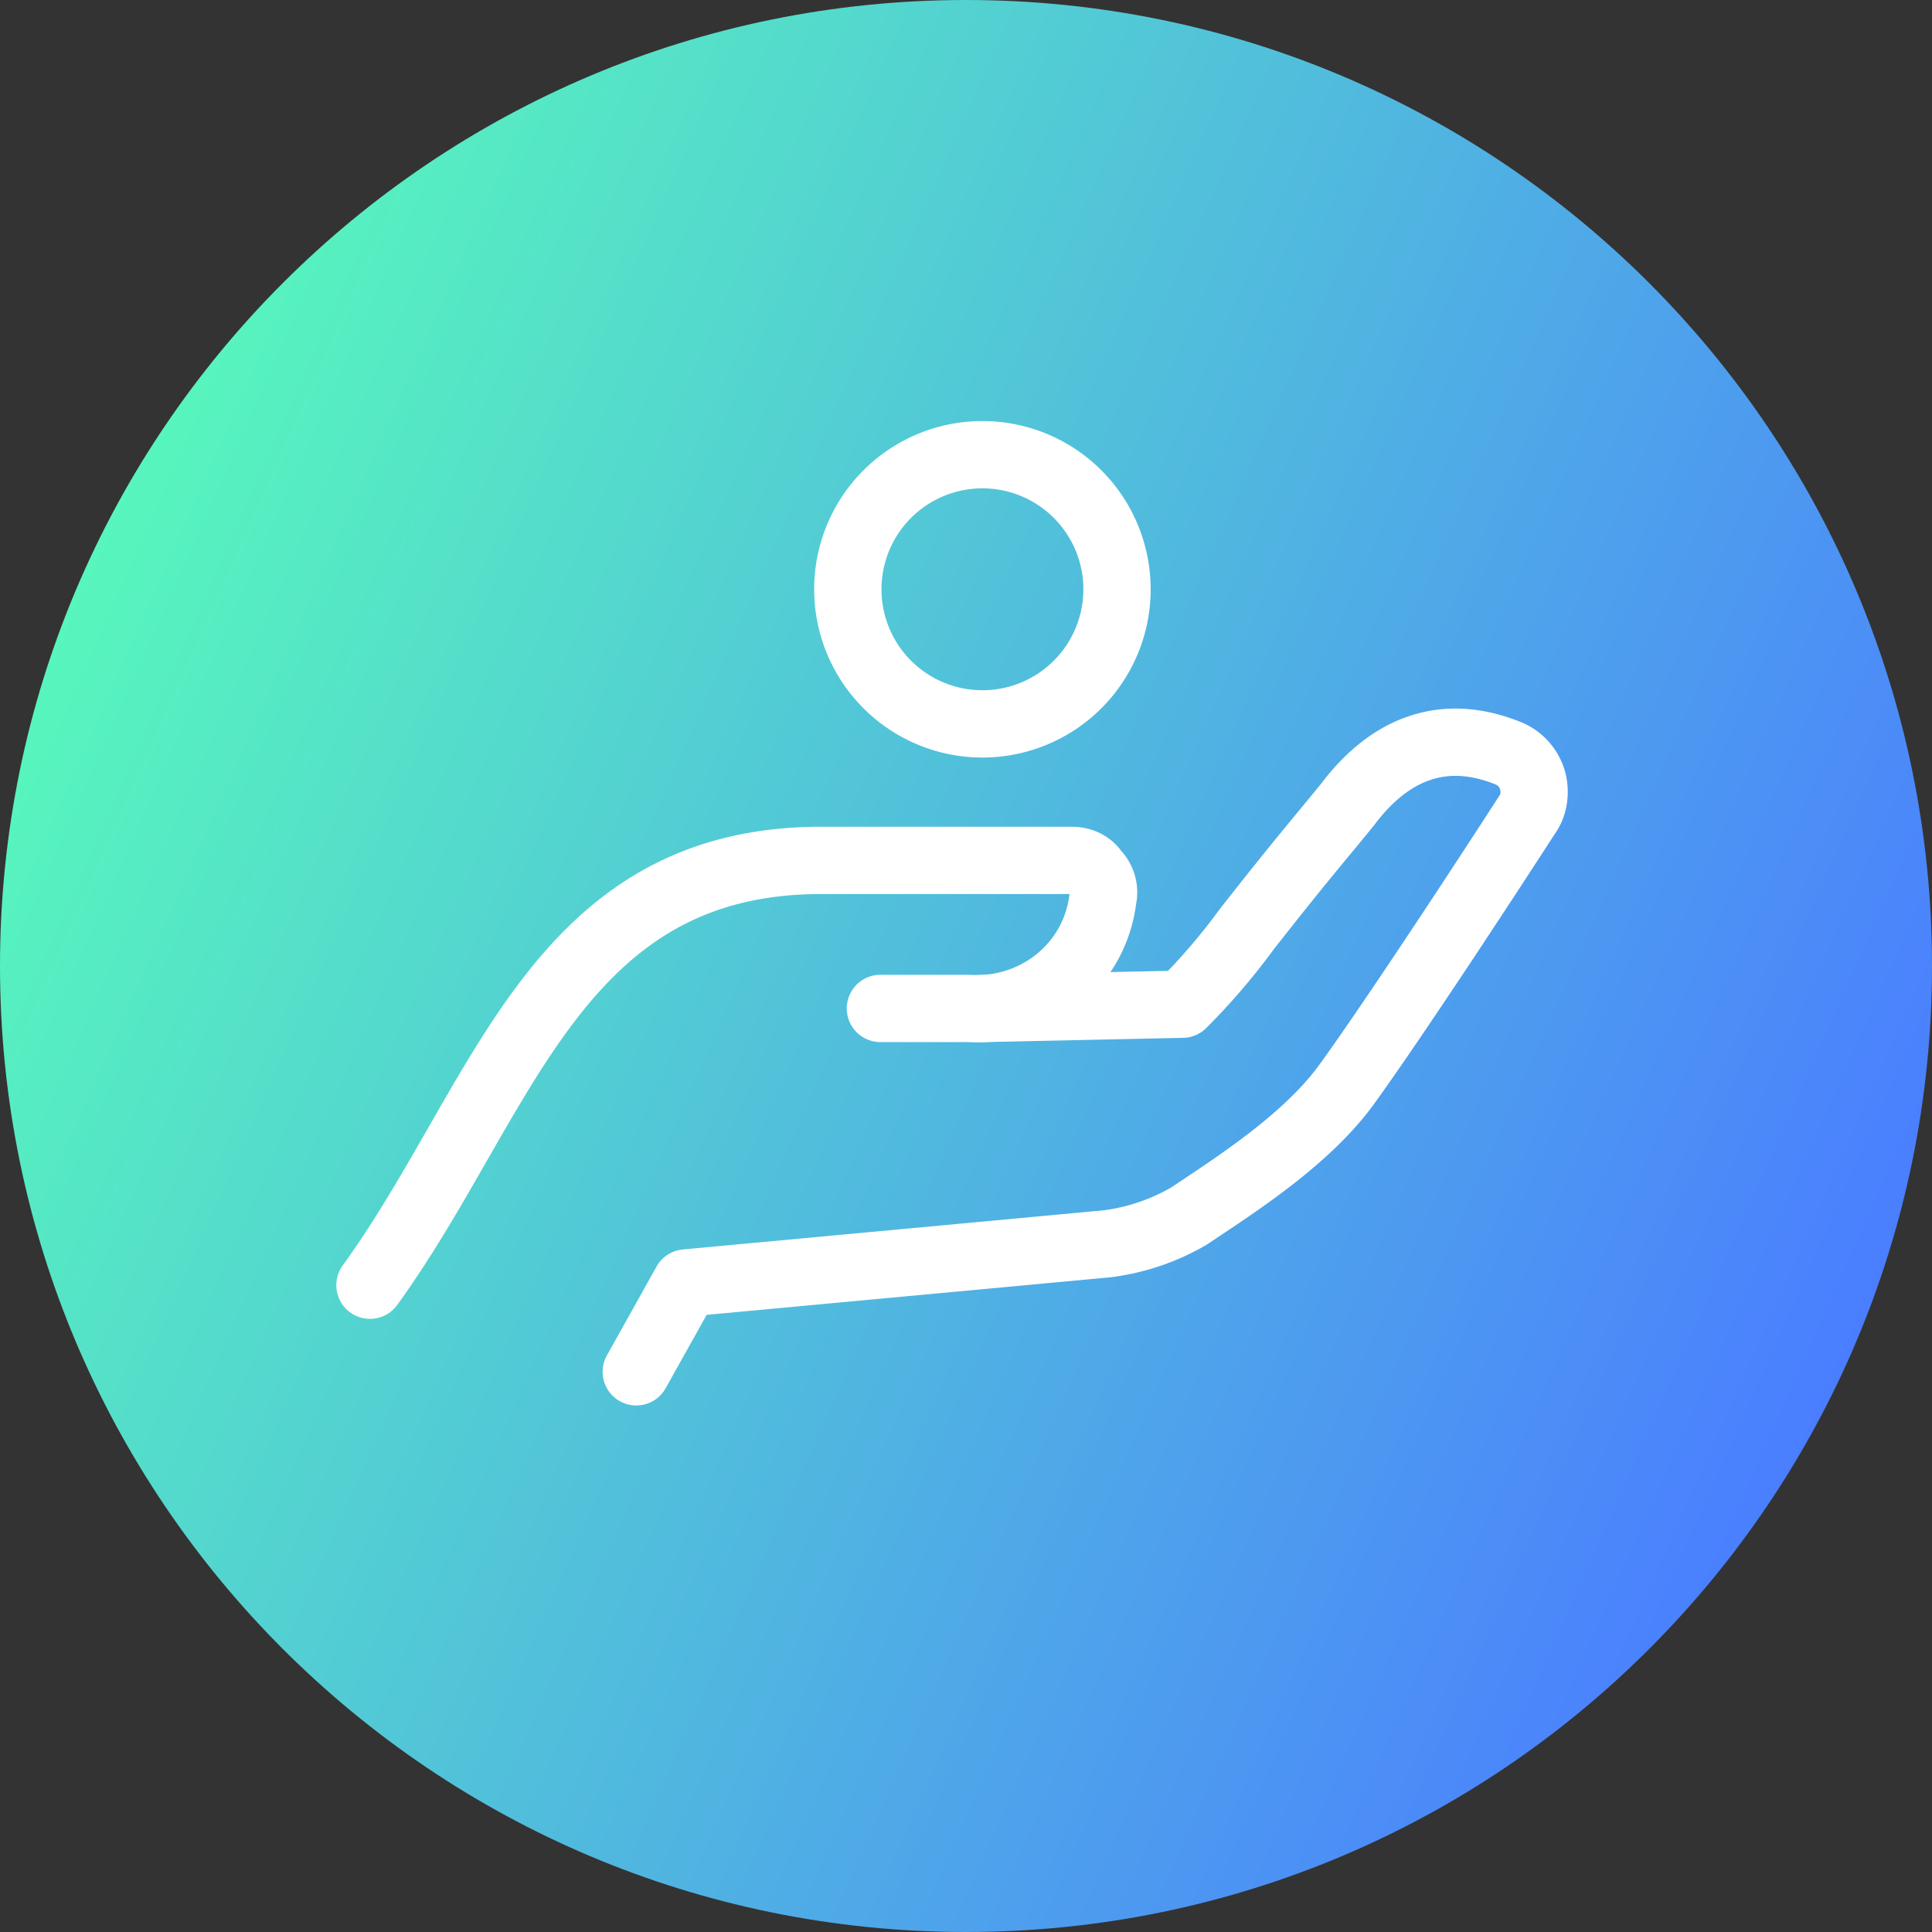
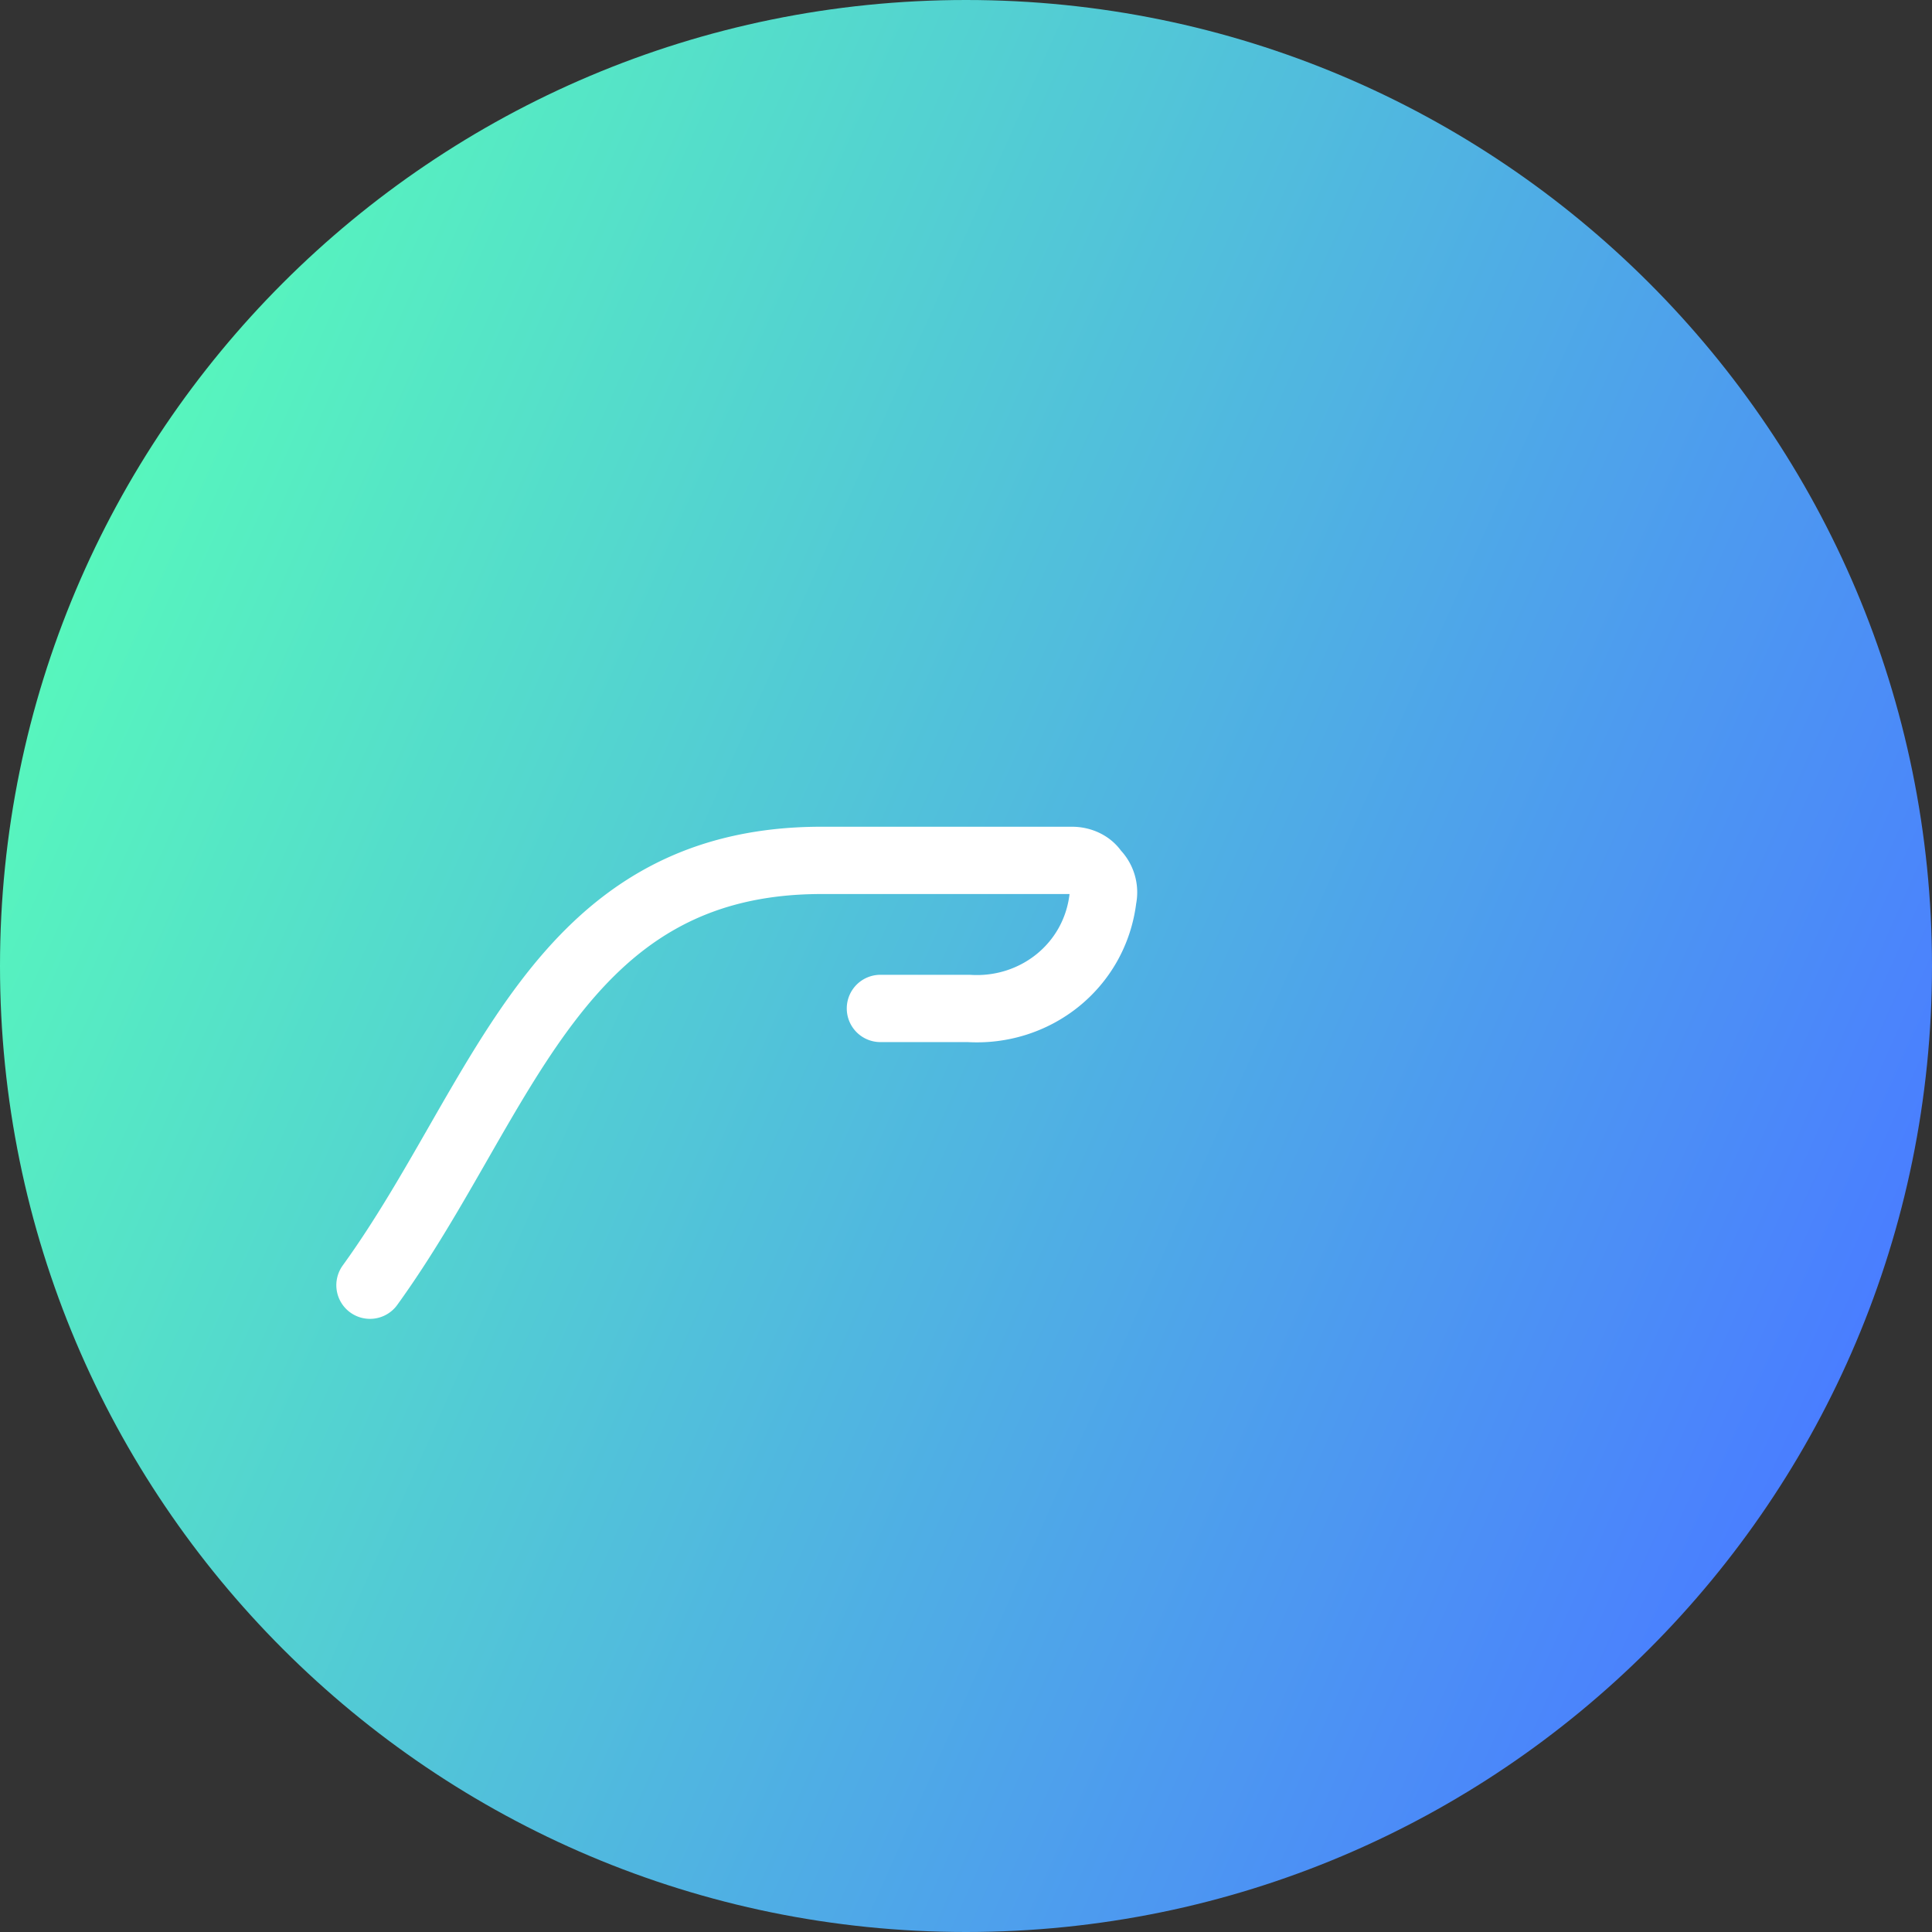
<svg xmlns="http://www.w3.org/2000/svg" width="60" height="60">
  <rect width="100%" height="100%" fill="#333333" stroke="none" />
  <defs>
    <linearGradient id="a" x1="2.59" x2="57.4" y1="17.79" y2="42.2" gradientUnits="userSpaceOnUse">
      <stop offset="0" stop-color="#57f6bd" />
      <stop offset="1" stop-color="#4a7eff" />
    </linearGradient>
  </defs>
  <path fill="url(#a)" d="M30 60c16.569 0 30-13.431 30-30C60 13.431 46.569 0 30 0 13.431 0 0 13.431 0 30c0 16.569 13.431 30 30 30z" />
-   <path fill="none" stroke="#fff" stroke-linecap="round" stroke-linejoin="round" stroke-miterlimit="20" stroke-width="2.09" d="M30.51 22.481a4.18 4.18 0 100-8.36 4.18 4.18 0 000 8.36zm-.005 8.839v0l6.218-.134a19.763 19.763 0 001.995-2.328c1.768-2.25 2.214-2.744 3.12-3.858.905-1.207 2.51-2.607 4.993-1.61.36.143.636.44.753.809.116.369.061.801-.151 1.094-1.33 2.059-4.124 6.324-5.589 8.354-1.266 1.762-3.537 3.19-4.916 4.117a6.732 6.732 0 01-2.546.863l-13.08 1.217v0l-1.542 2.759v0" />
-   <path fill="none" stroke="#fff" stroke-linecap="round" stroke-linejoin="round" stroke-miterlimit="20" stroke-width="2.09" d="M11.49 39.913c4.18-5.78 5.751-13.193 14.02-13.193h7.781c.294 0 .572.133.709.36a.87.87 0 01.253.814C34 30 32.153 31.448 30.08 31.318h-2.738v0" />
+   <path fill="none" stroke="#fff" stroke-linecap="round" stroke-linejoin="round" stroke-miterlimit="20" stroke-width="2.09" d="M11.49 39.913c4.18-5.78 5.751-13.193 14.02-13.193h7.781c.294 0 .572.133.709.36a.87.87 0 01.253.814C34 30 32.153 31.448 30.08 31.318h-2.738" />
</svg>